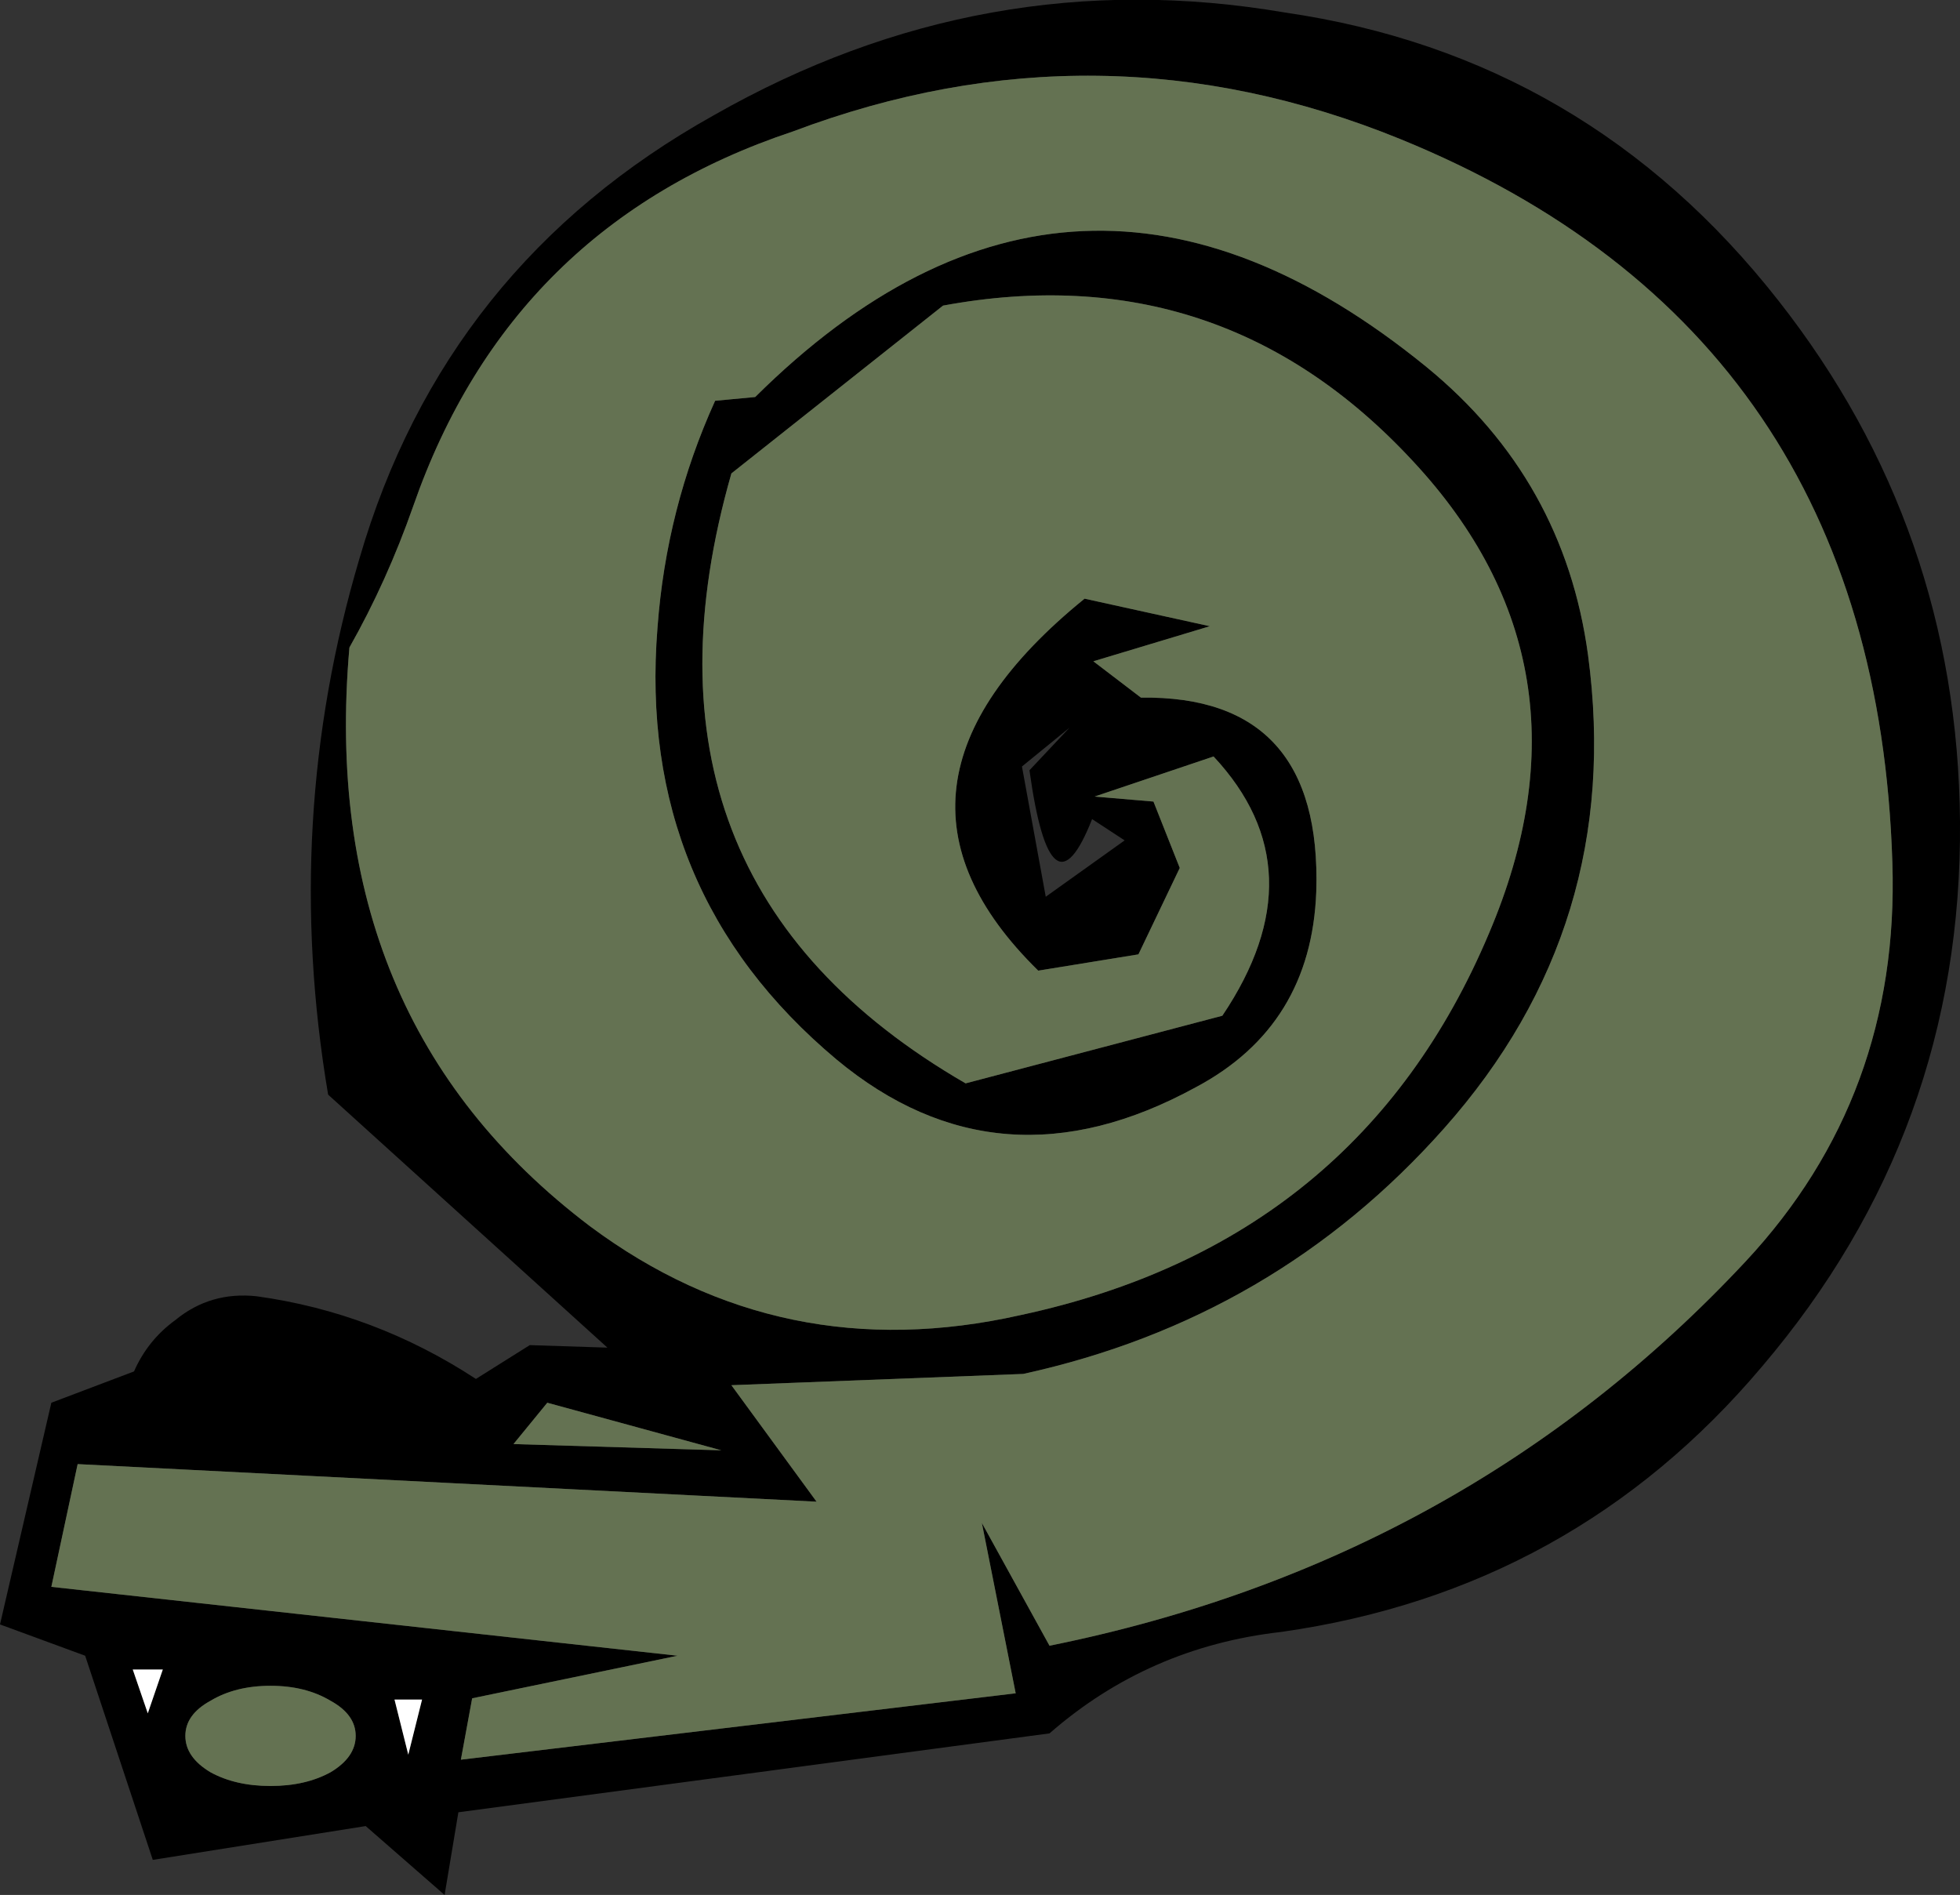
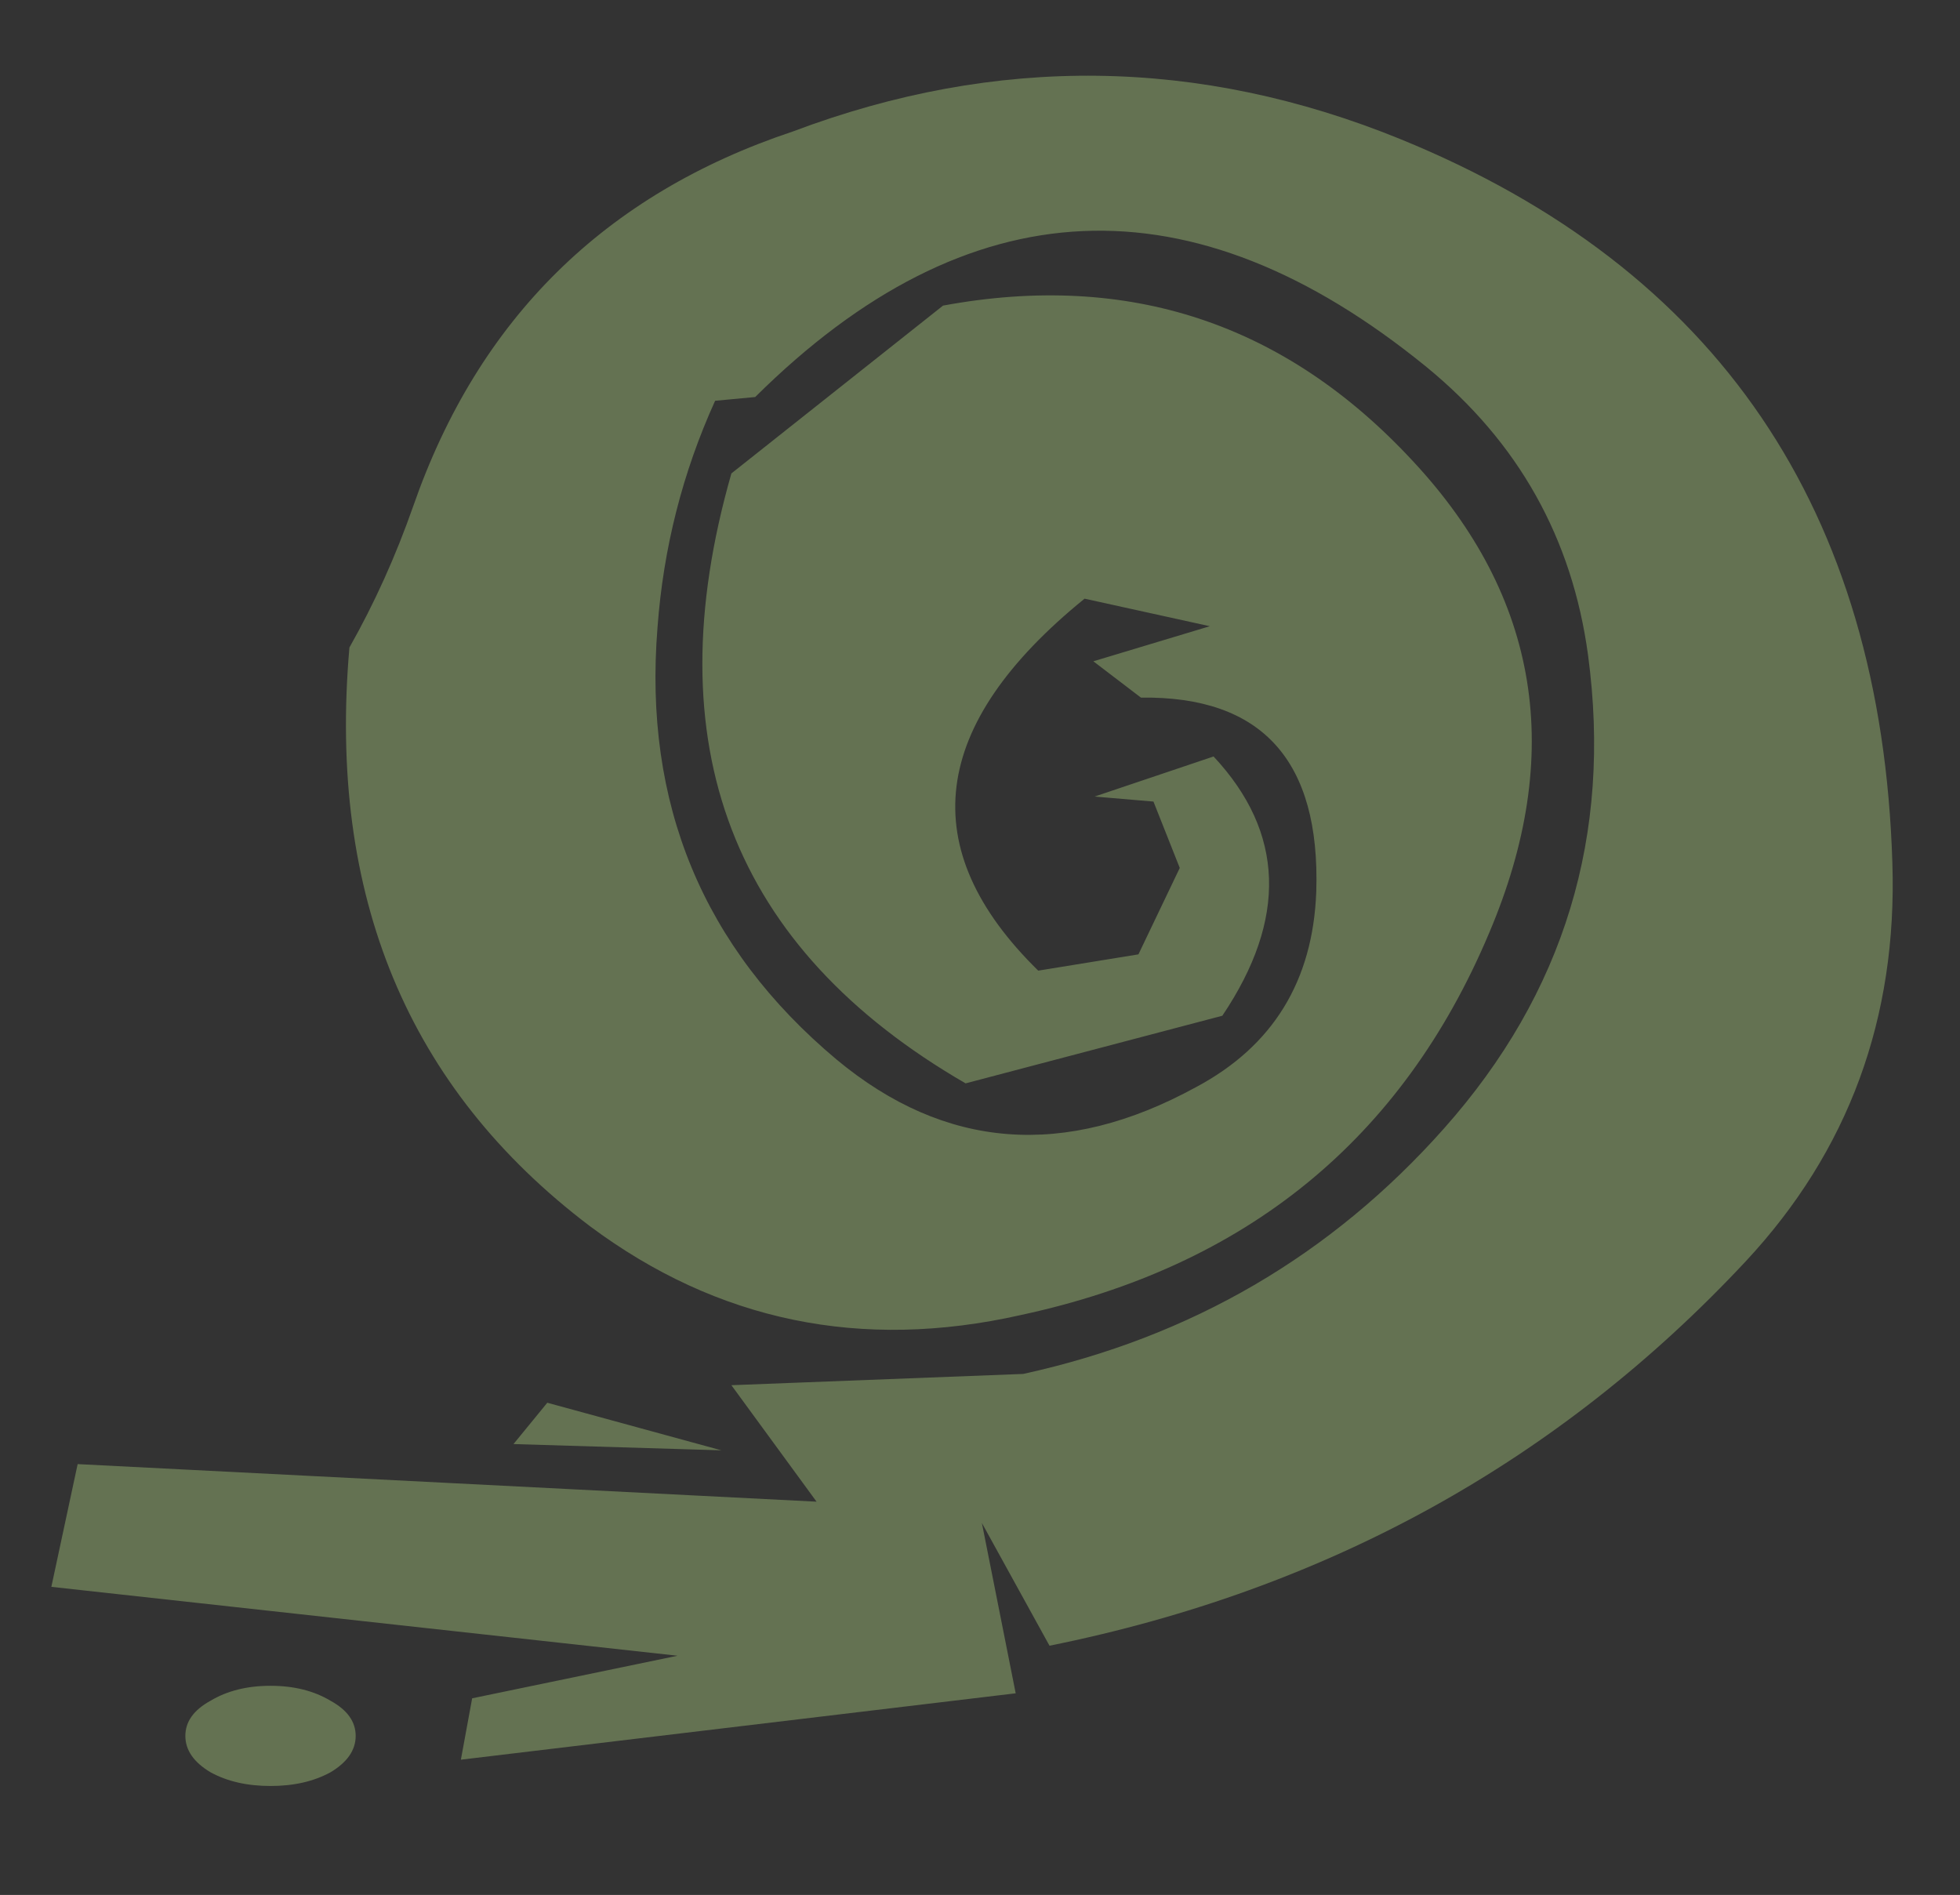
<svg xmlns="http://www.w3.org/2000/svg" height="75.65px" width="78.25px">
  <rect width="100%" height="100%" fill="#333333" stroke="none" />
  <g transform="matrix(1.0, 0.0, 0.0, 1.0, -560.1, -349.25)">
-     <path d="M588.65 365.25 L590.25 365.1 Q603.0 352.45 617.05 363.9 622.55 368.4 623.5 375.4 624.95 386.2 617.75 394.3 611.0 401.9 600.95 404.1 L589.3 404.55 592.7 409.2 563.2 407.7 562.15 412.6 587.15 415.35 578.95 417.05 578.5 419.5 600.65 416.85 599.3 410.05 602.0 414.95 Q618.6 411.6 629.8 399.6 635.95 393.0 635.65 383.7 635.0 362.55 616.0 354.8 603.95 349.9 591.75 354.5 580.5 358.25 576.6 369.45 575.55 372.45 574.05 375.1 572.75 389.95 583.65 398.2 591.3 403.9 600.85 401.75 614.35 398.85 619.55 386.5 624.1 375.8 616.5 367.65 608.85 359.4 597.75 361.45 L589.3 368.15 Q584.65 384.4 598.65 392.5 L608.9 389.8 Q612.8 384.0 608.55 379.45 L603.8 381.05 606.15 381.25 607.2 383.9 605.55 387.35 601.55 388.0 Q594.1 380.7 603.4 373.15 L608.4 374.25 603.75 375.65 605.65 377.1 Q612.9 377.0 612.65 384.85 612.45 390.2 607.85 392.65 600.0 396.95 593.5 391.55 585.5 384.85 586.35 374.3 586.7 369.55 588.65 365.25 M605.0 382.8 L603.7 381.95 Q602.05 386.15 601.2 380.0 L602.8 378.3 600.9 379.85 601.85 385.05 605.0 382.8 M573.2 392.95 Q571.35 382.0 574.45 371.55 577.85 359.85 588.6 353.85 599.4 347.7 611.4 349.75 623.45 351.5 631.1 361.25 638.25 370.35 638.35 382.05 638.45 394.4 630.45 403.8 622.9 412.75 611.25 414.4 605.95 415.0 602.0 418.45 L578.4 421.6 577.85 424.9 574.7 422.15 566.2 423.5 563.5 415.35 560.1 414.1 562.15 405.25 565.45 404.0 Q566.0 402.75 567.1 401.95 568.5 400.8 570.35 401.0 575.05 401.65 579.1 404.3 L581.25 402.95 584.35 403.05 573.2 392.95 M568.5 420.0 Q569.5 420.55 570.9 420.55 572.3 420.55 573.3 420.0 574.3 419.4 574.3 418.55 574.3 417.7 573.3 417.15 572.3 416.55 570.9 416.55 569.5 416.55 568.5 417.15 567.5 417.7 567.5 418.55 567.5 419.4 568.5 420.0 M581.95 405.25 L580.6 406.9 588.9 407.15 581.95 405.25 M565.4 415.9 L566.0 417.65 566.6 415.9 565.4 415.9 M576.95 417.1 L575.85 417.1 576.4 419.3 576.95 417.1" fill="#000000" fill-rule="evenodd" stroke="none" />
    <path d="M588.65 365.25 Q586.7 369.55 586.35 374.3 585.5 384.85 593.5 391.55 600.0 396.95 607.85 392.65 612.45 390.2 612.65 384.85 612.9 377.0 605.65 377.1 L603.75 375.65 608.4 374.25 603.4 373.15 Q594.1 380.7 601.55 388.0 L605.55 387.35 607.2 383.9 606.15 381.25 603.8 381.05 608.55 379.45 Q612.8 384.0 608.9 389.8 L598.65 392.5 Q584.65 384.4 589.3 368.15 L597.75 361.45 Q608.85 359.4 616.5 367.65 624.1 375.8 619.55 386.5 614.35 398.85 600.85 401.75 591.3 403.9 583.65 398.2 572.75 389.95 574.05 375.1 575.55 372.45 576.6 369.45 580.5 358.25 591.75 354.5 603.95 349.9 616.0 354.8 635.0 362.55 635.65 383.7 635.95 393.0 629.8 399.6 618.6 411.6 602.0 414.95 L599.3 410.05 600.65 416.85 578.5 419.5 578.95 417.05 587.15 415.35 562.15 412.6 563.2 407.7 592.7 409.2 589.3 404.55 600.95 404.1 Q611.0 401.9 617.75 394.3 624.95 386.2 623.5 375.4 622.55 368.4 617.05 363.9 603.0 352.45 590.25 365.1 L588.65 365.25 M581.95 405.25 L588.9 407.15 580.6 406.9 581.95 405.25 M568.5 420.0 Q567.5 419.4 567.5 418.55 567.5 417.7 568.5 417.15 569.5 416.55 570.9 416.55 572.3 416.55 573.3 417.15 574.3 417.7 574.3 418.55 574.3 419.4 573.3 420.0 572.3 420.55 570.9 420.55 569.5 420.55 568.5 420.0" fill="#647252" fill-rule="evenodd" stroke="none" />
-     <path d="M576.95 417.1 L576.4 419.3 575.85 417.1 576.95 417.1 M565.4 415.9 L566.6 415.9 566.0 417.65 565.4 415.9" fill="#ffffff" fill-rule="evenodd" stroke="none" />
  </g>
</svg>